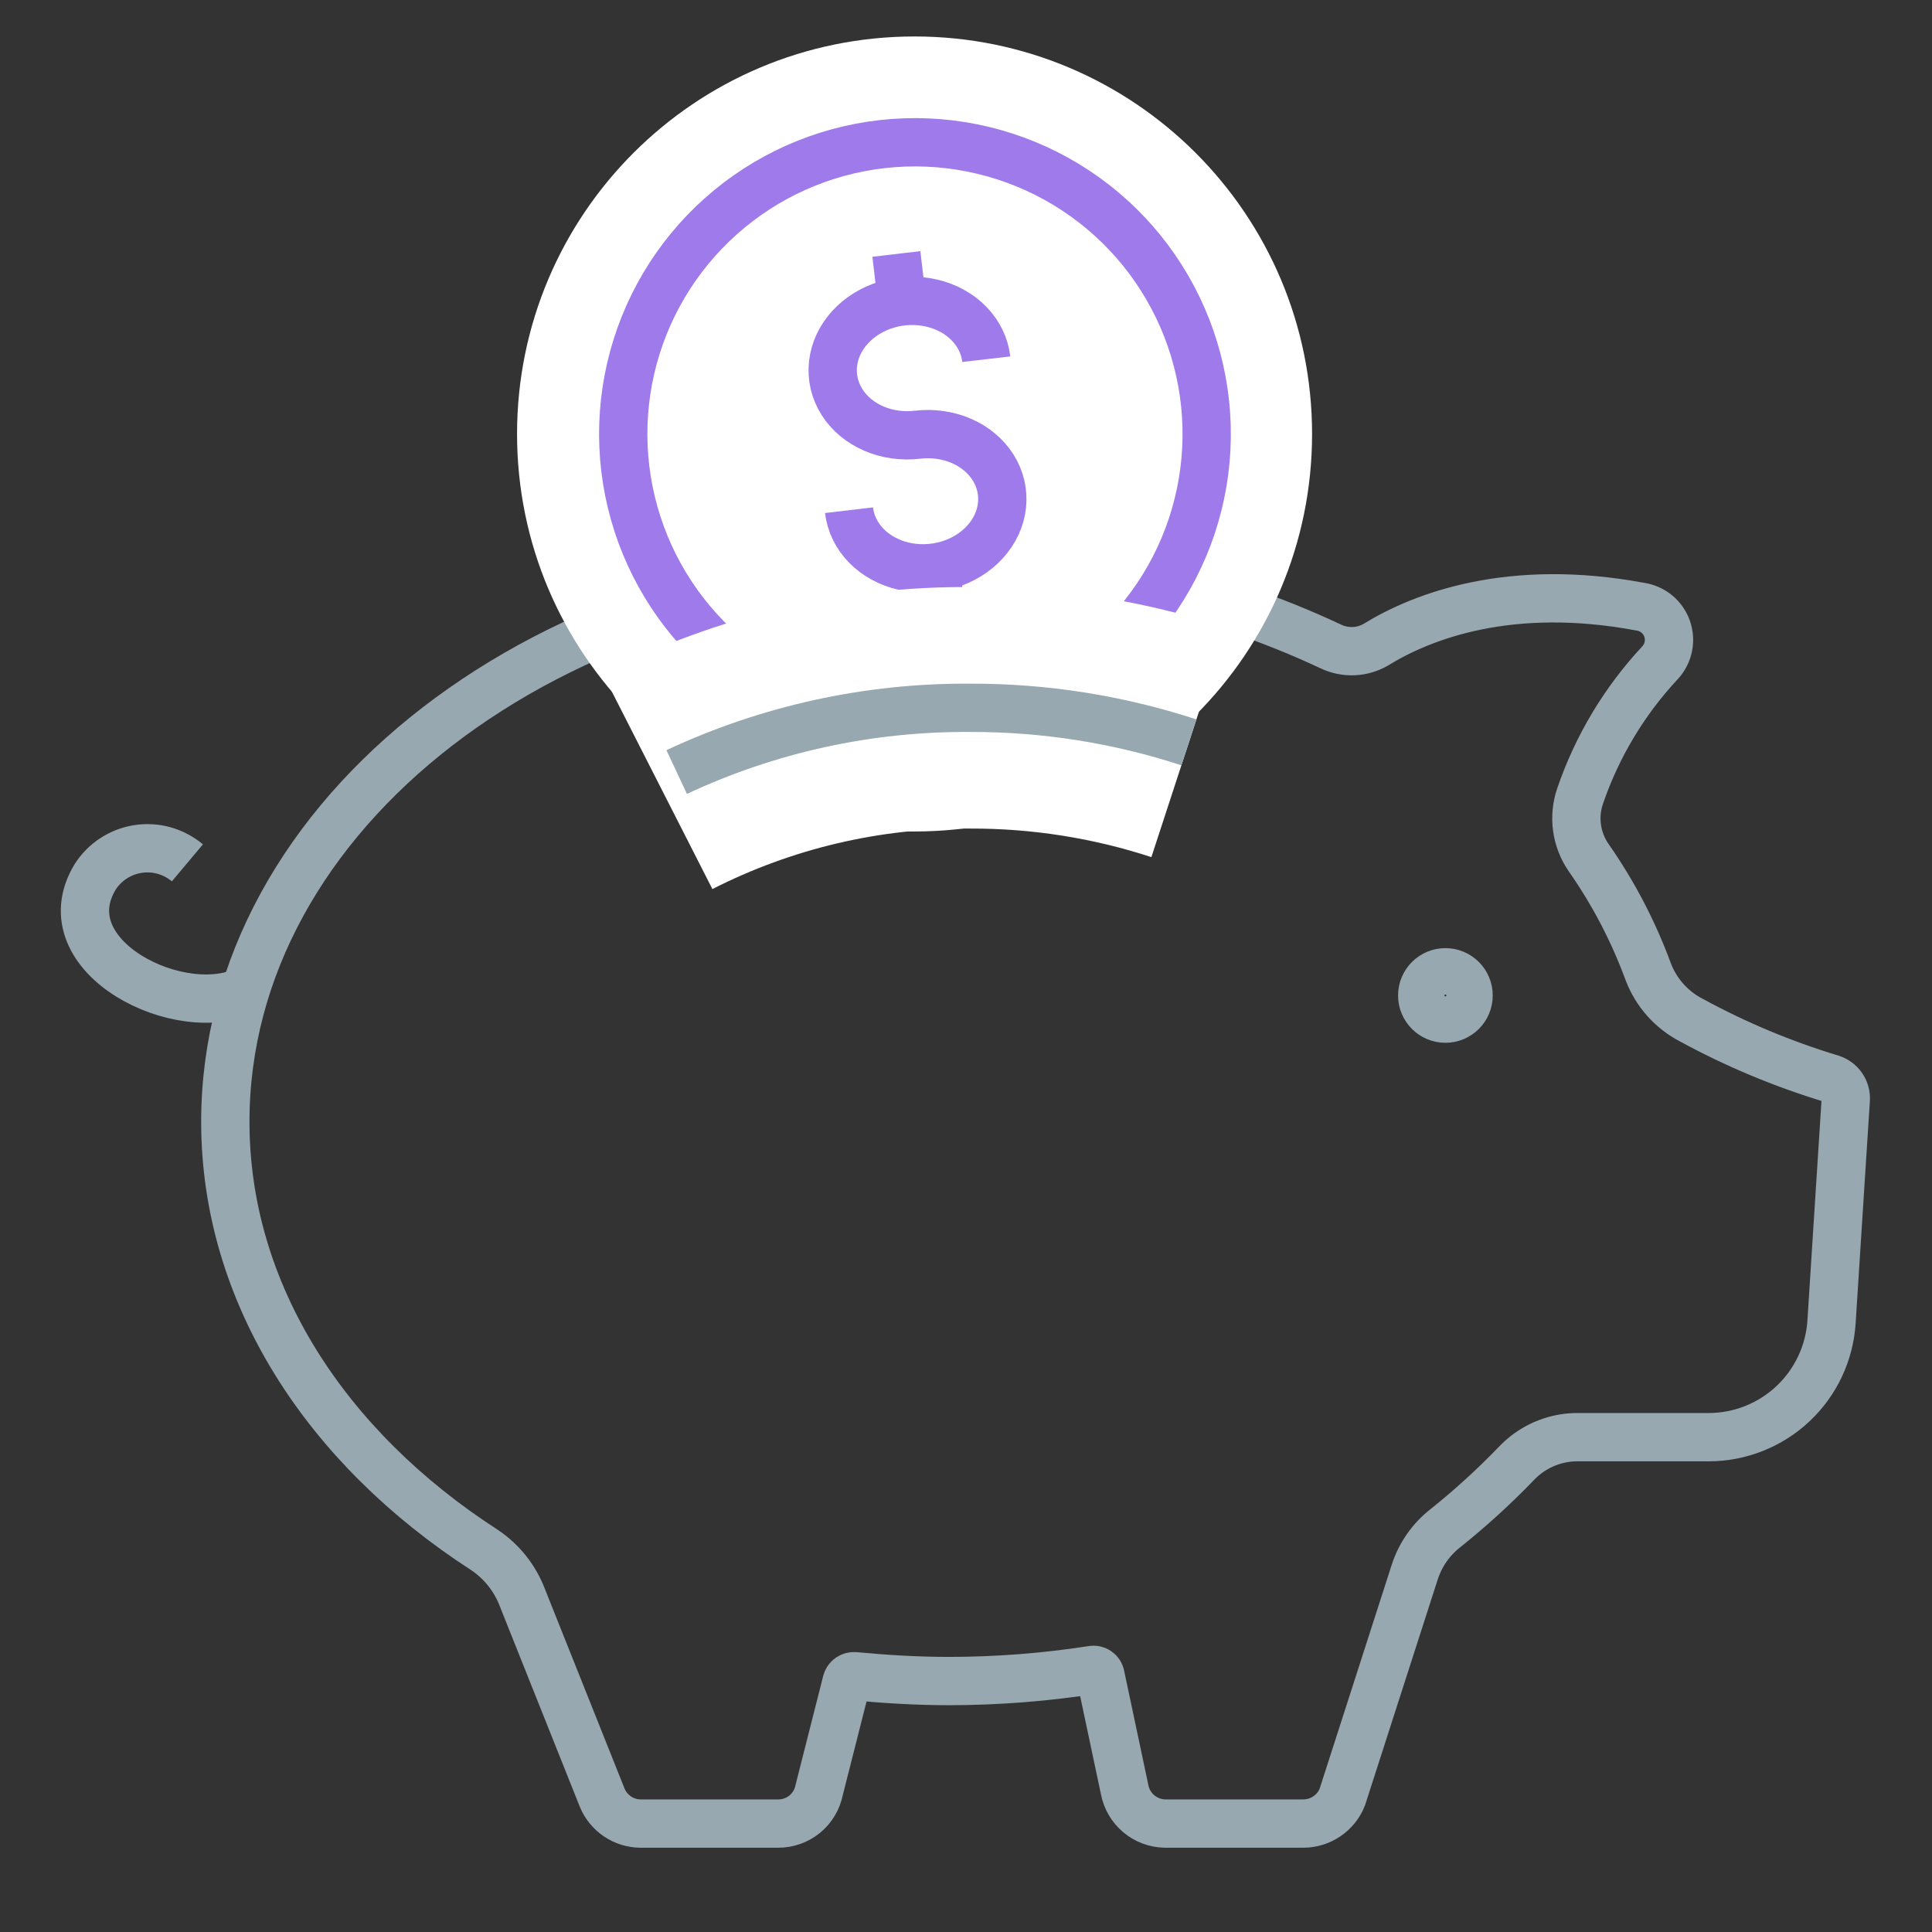
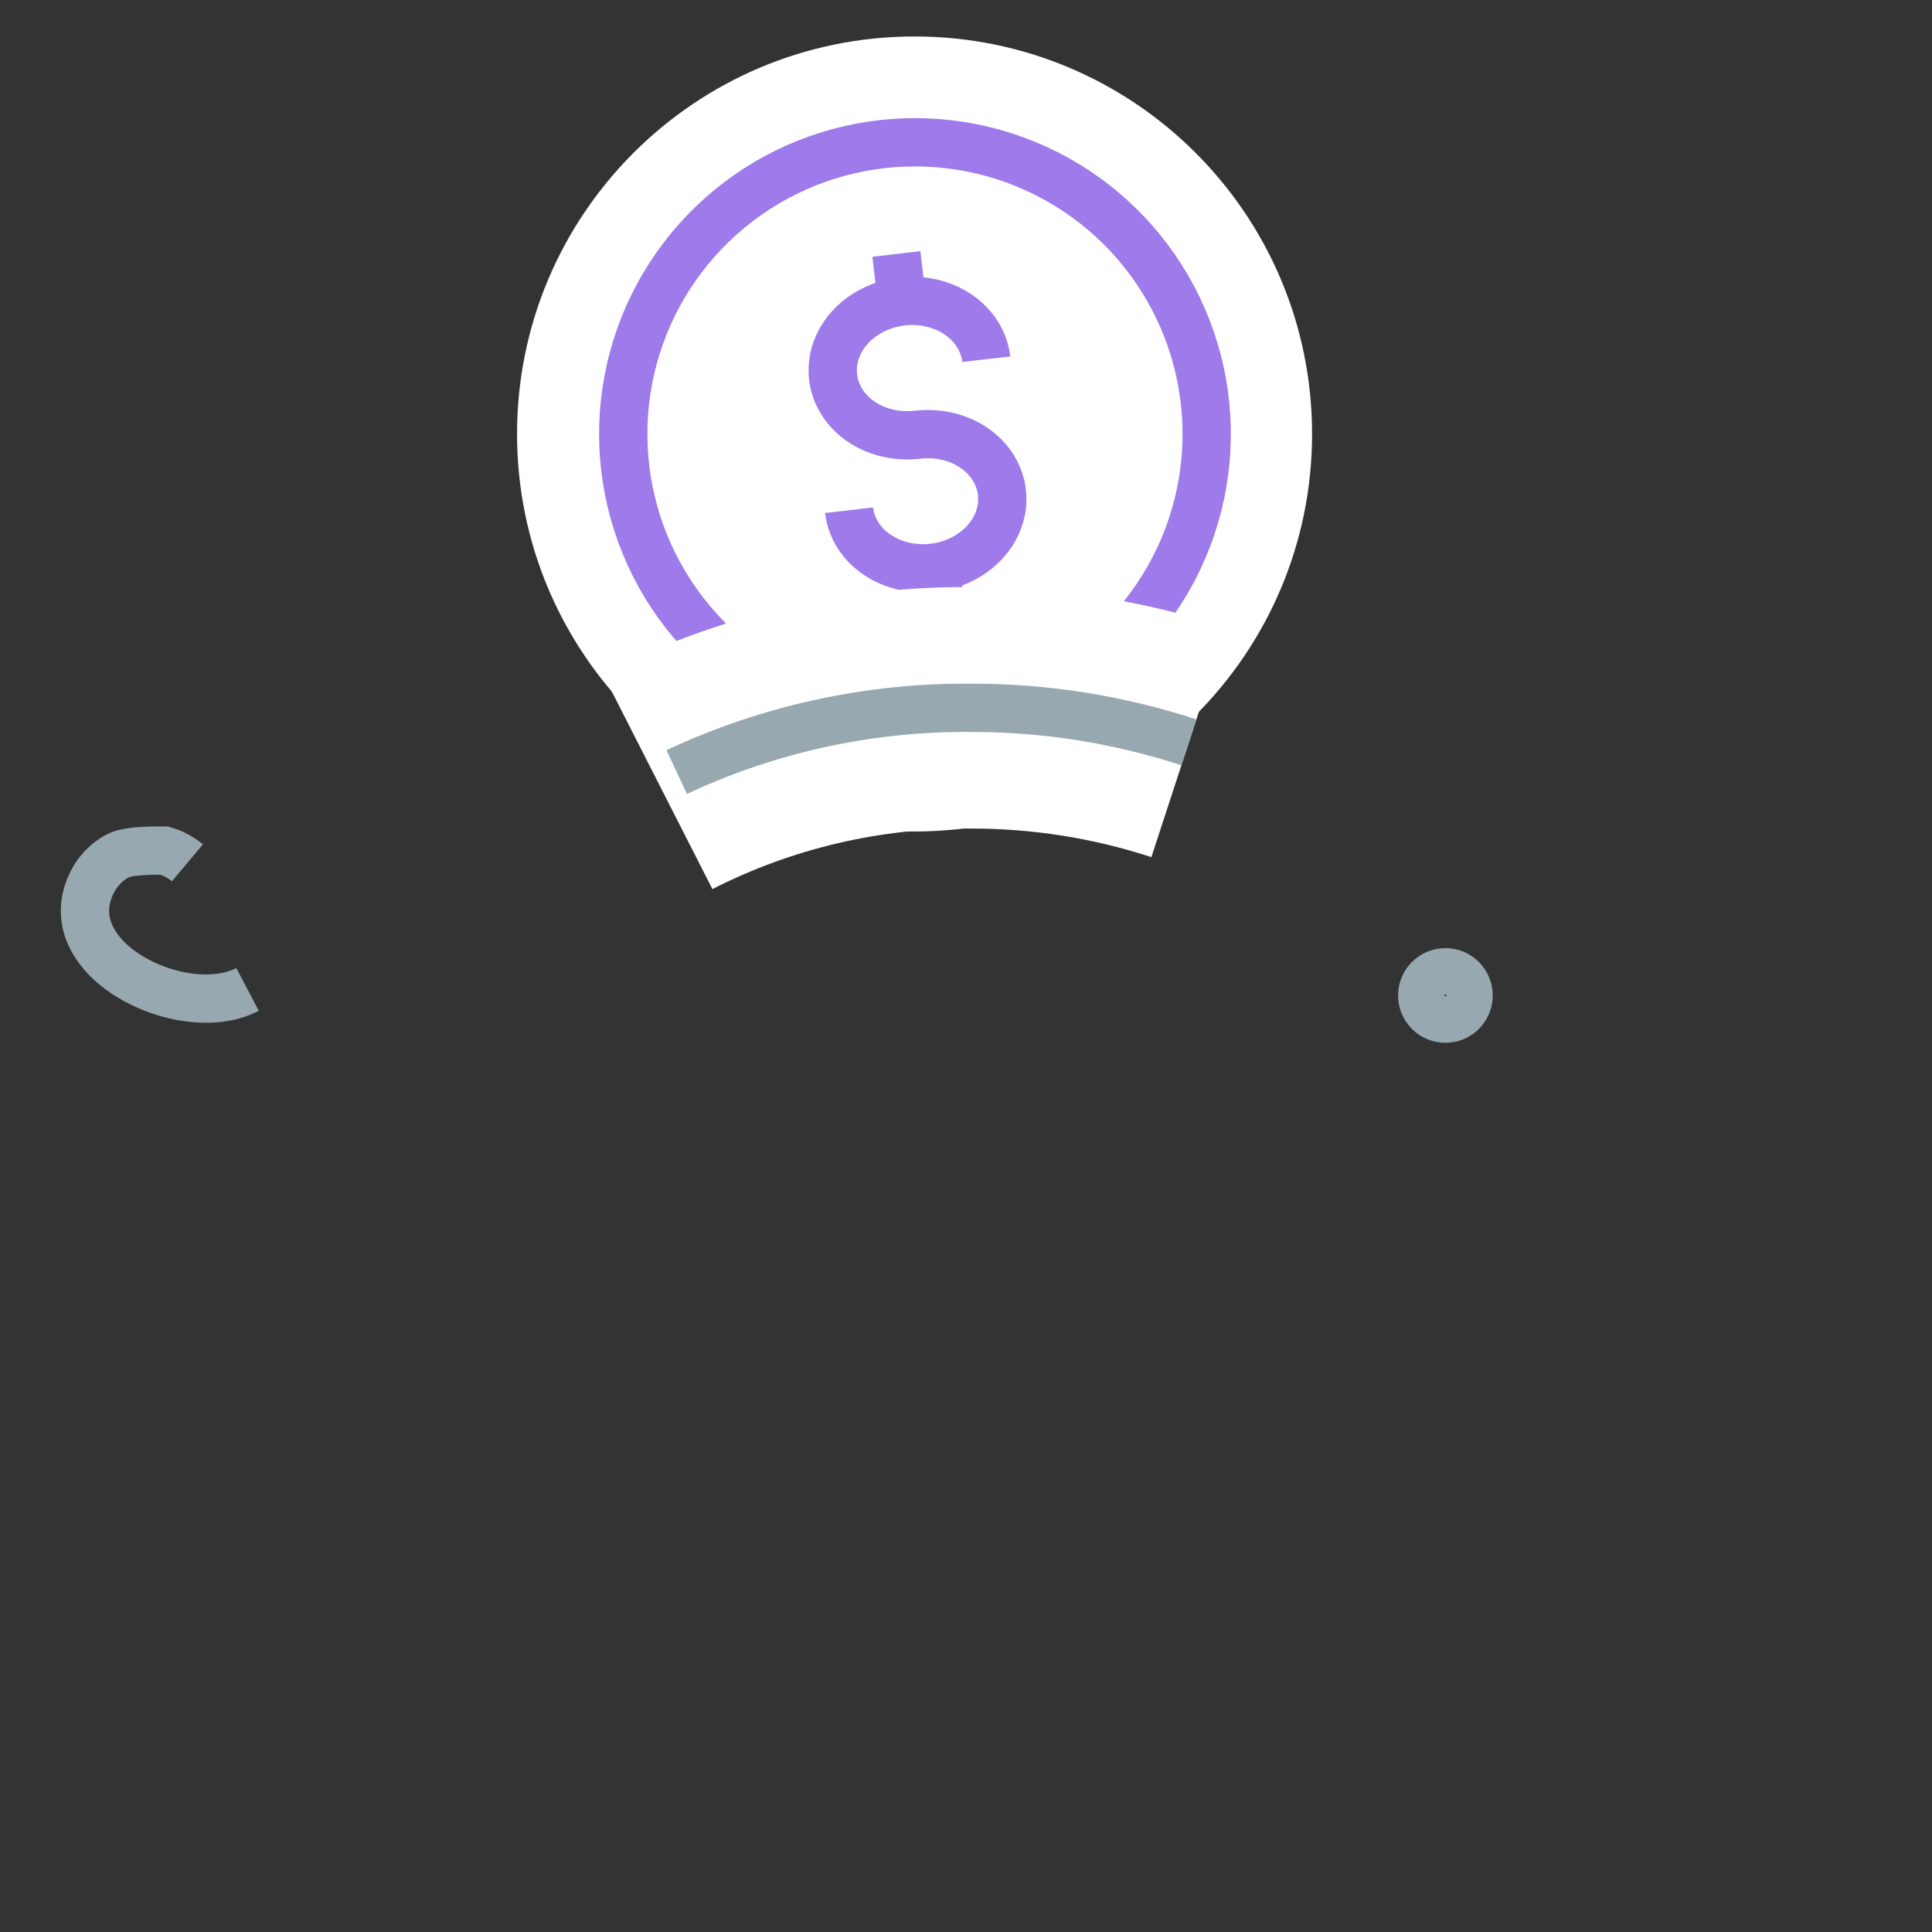
<svg xmlns="http://www.w3.org/2000/svg" width="80" height="80" viewBox="0 0 80 80" fill="none">
  <rect x="0" y="0" width="80" height="80" fill="#333333" stroke="none" />
  <g clip-path="url(#clip0_2533_25449)">
-     <path d="M75.84 44.669C73.826 44.06 71.879 43.246 70.03 42.239C69.212 41.813 68.579 41.102 68.25 40.239C67.635 38.563 66.804 36.973 65.78 35.51C65.526 35.142 65.362 34.719 65.301 34.276C65.24 33.833 65.284 33.382 65.43 32.959C66.134 30.902 67.266 29.018 68.75 27.43C68.92 27.242 69.035 27.012 69.084 26.764C69.132 26.516 69.112 26.259 69.026 26.021C68.94 25.784 68.79 25.574 68.594 25.415C68.397 25.256 68.16 25.154 67.91 25.119C62.55 24.119 58.91 25.5 56.98 26.689C56.699 26.854 56.381 26.948 56.055 26.962C55.729 26.976 55.405 26.91 55.11 26.77C50.174 24.454 44.782 23.272 39.33 23.309C22.74 23.309 9.33 33.669 9.33 46.45C9.33 53.569 13.5 59.94 20.06 64.18C20.783 64.665 21.335 65.364 21.64 66.18L24.94 74.45C25.071 74.761 25.291 75.028 25.571 75.216C25.852 75.405 26.182 75.507 26.52 75.51H32.23C32.629 75.51 33.016 75.371 33.325 75.118C33.633 74.864 33.843 74.511 33.92 74.12L35.06 69.629C35.081 69.56 35.125 69.5 35.185 69.46C35.246 69.42 35.318 69.402 35.39 69.409C36.67 69.529 37.97 69.609 39.3 69.609C41.286 69.607 43.268 69.454 45.23 69.15C45.268 69.142 45.307 69.143 45.345 69.151C45.383 69.159 45.419 69.175 45.451 69.198C45.483 69.22 45.509 69.249 45.53 69.281C45.55 69.314 45.564 69.351 45.57 69.389L46.57 74.109C46.645 74.497 46.851 74.848 47.153 75.102C47.455 75.357 47.835 75.501 48.23 75.51H53.97C54.316 75.509 54.655 75.404 54.941 75.21C55.228 75.016 55.451 74.741 55.58 74.419L58.58 65.1C58.812 64.379 59.254 63.745 59.85 63.279C60.883 62.453 61.862 61.562 62.78 60.609C63.096 60.273 63.474 60.003 63.895 59.814C64.316 59.626 64.769 59.522 65.23 59.51H70.75C72.047 59.51 73.296 59.015 74.241 58.127C75.187 57.239 75.759 56.024 75.84 54.73C76.06 51.359 76.32 47.15 76.43 45.52C76.439 45.333 76.386 45.148 76.279 44.994C76.173 44.841 76.018 44.727 75.84 44.669Z" stroke="#98A8B0" stroke-width="2" stroke-miterlimit="10" />
    <path d="M37.87 34.43C46.961 34.43 54.33 27.06 54.33 17.97C54.33 8.879 46.961 1.51 37.87 1.51C28.78 1.51 21.41 8.879 21.41 17.97C21.41 27.06 28.78 34.43 37.87 34.43Z" fill="white" />
    <path d="M31.43 28.181C29.315 26.843 27.667 24.881 26.715 22.566C25.763 20.251 25.553 17.697 26.115 15.258C26.677 12.819 27.983 10.614 29.853 8.95C31.722 7.285 34.062 6.242 36.55 5.965C39.038 5.688 41.55 6.191 43.74 7.403C45.93 8.616 47.688 10.479 48.773 12.735C49.858 14.991 50.215 17.528 49.796 19.996C49.376 22.464 48.2 24.74 46.43 26.511" fill="white" />
    <path d="M31.43 28.181C29.315 26.843 27.667 24.881 26.715 22.566C25.763 20.251 25.553 17.697 26.115 15.258C26.677 12.819 27.983 10.614 29.853 8.95C31.722 7.285 34.062 6.242 36.55 5.965C39.038 5.688 41.55 6.191 43.74 7.403C45.93 8.616 47.688 10.479 48.773 12.735C49.858 14.991 50.215 17.528 49.796 19.996C49.376 22.464 48.2 24.74 46.43 26.511" stroke="#9F7AEA" stroke-width="2" stroke-linejoin="round" />
    <g clip-path="url(#clip1_2533_25449)">
      <path d="M35.156 21.127C35.22 21.672 35.468 22.182 35.869 22.595C36.27 23.006 36.806 23.301 37.409 23.442C38.012 23.582 38.655 23.562 39.257 23.384C39.858 23.205 40.392 22.877 40.789 22.439C41.187 22.002 41.431 21.476 41.49 20.927C41.549 20.378 41.421 19.832 41.123 19.357C40.824 18.882 40.367 18.499 39.811 18.258C39.255 18.017 38.624 17.927 37.998 18C37.37 18.075 36.737 17.986 36.179 17.745C35.621 17.504 35.163 17.121 34.863 16.645C34.563 16.168 34.434 15.621 34.494 15.07C34.553 14.521 34.797 13.993 35.196 13.554C35.594 13.116 36.129 12.787 36.732 12.608C37.336 12.429 37.98 12.409 38.585 12.551C39.189 12.692 39.726 12.988 40.127 13.402C40.529 13.815 40.777 14.328 40.84 14.874" stroke="#9F7AEA" stroke-width="2" stroke-miterlimit="10" />
      <path d="M37.349 12.486L37.117 10.516" stroke="#9F7AEA" stroke-width="2" stroke-miterlimit="10" />
      <path d="M38.878 25.485L38.647 23.514" stroke="#9F7AEA" stroke-width="2.2" stroke-miterlimit="10" />
    </g>
    <path d="M45.89 25.98C44.072 27.797 41.691 28.942 39.136 29.229C36.582 29.516 34.006 28.928 31.83 27.561" fill="white" />
-     <path d="M45.89 25.98C44.072 27.797 41.691 28.942 39.136 29.229C36.582 29.516 34.006 28.928 31.83 27.561" stroke="#FF9151" stroke-width="2.03" stroke-linejoin="round" />
    <path d="M49.23 30.739C46.306 29.783 43.247 29.3 40.17 29.309C35.675 29.273 31.236 30.319 27.23 32.359" stroke="white" stroke-width="10" stroke-miterlimit="10" />
    <path d="M49.23 30.739C46.305 29.783 43.246 29.3 40.169 29.309C35.972 29.28 31.821 30.189 28.02 31.969" stroke="#98A8B0" stroke-width="2" stroke-miterlimit="10" />
-     <path d="M7.76 35.729C7.48 35.494 7.153 35.321 6.801 35.221C6.449 35.122 6.08 35.099 5.718 35.154C5.357 35.209 5.011 35.34 4.704 35.54C4.398 35.739 4.137 36.001 3.94 36.309C1.94 39.619 7.55 42.389 10.25 40.969" stroke="#98A8B0" stroke-width="2" stroke-miterlimit="10" />
+     <path d="M7.76 35.729C7.48 35.494 7.153 35.321 6.801 35.221C5.357 35.209 5.011 35.34 4.704 35.54C4.398 35.739 4.137 36.001 3.94 36.309C1.94 39.619 7.55 42.389 10.25 40.969" stroke="#98A8B0" stroke-width="2" stroke-miterlimit="10" />
    <path d="M59.851 42.18C60.381 42.18 60.811 41.75 60.811 41.22C60.811 40.69 60.381 40.26 59.851 40.26C59.32 40.26 58.891 40.69 58.891 41.22C58.891 41.75 59.32 42.18 59.851 42.18Z" stroke="#98A8B0" stroke-width="2" stroke-miterlimit="10" />
  </g>
  <defs>
    <clipPath id="clip0_2533_25449">
      <rect width="76" height="76" fill="white" transform="translate(2 1)" />
    </clipPath>
    <clipPath id="clip1_2533_25449">
      <rect width="10.048" height="15.072" fill="white" transform="translate(32.131 11.102) rotate(-6.704)" />
    </clipPath>
  </defs>
</svg>